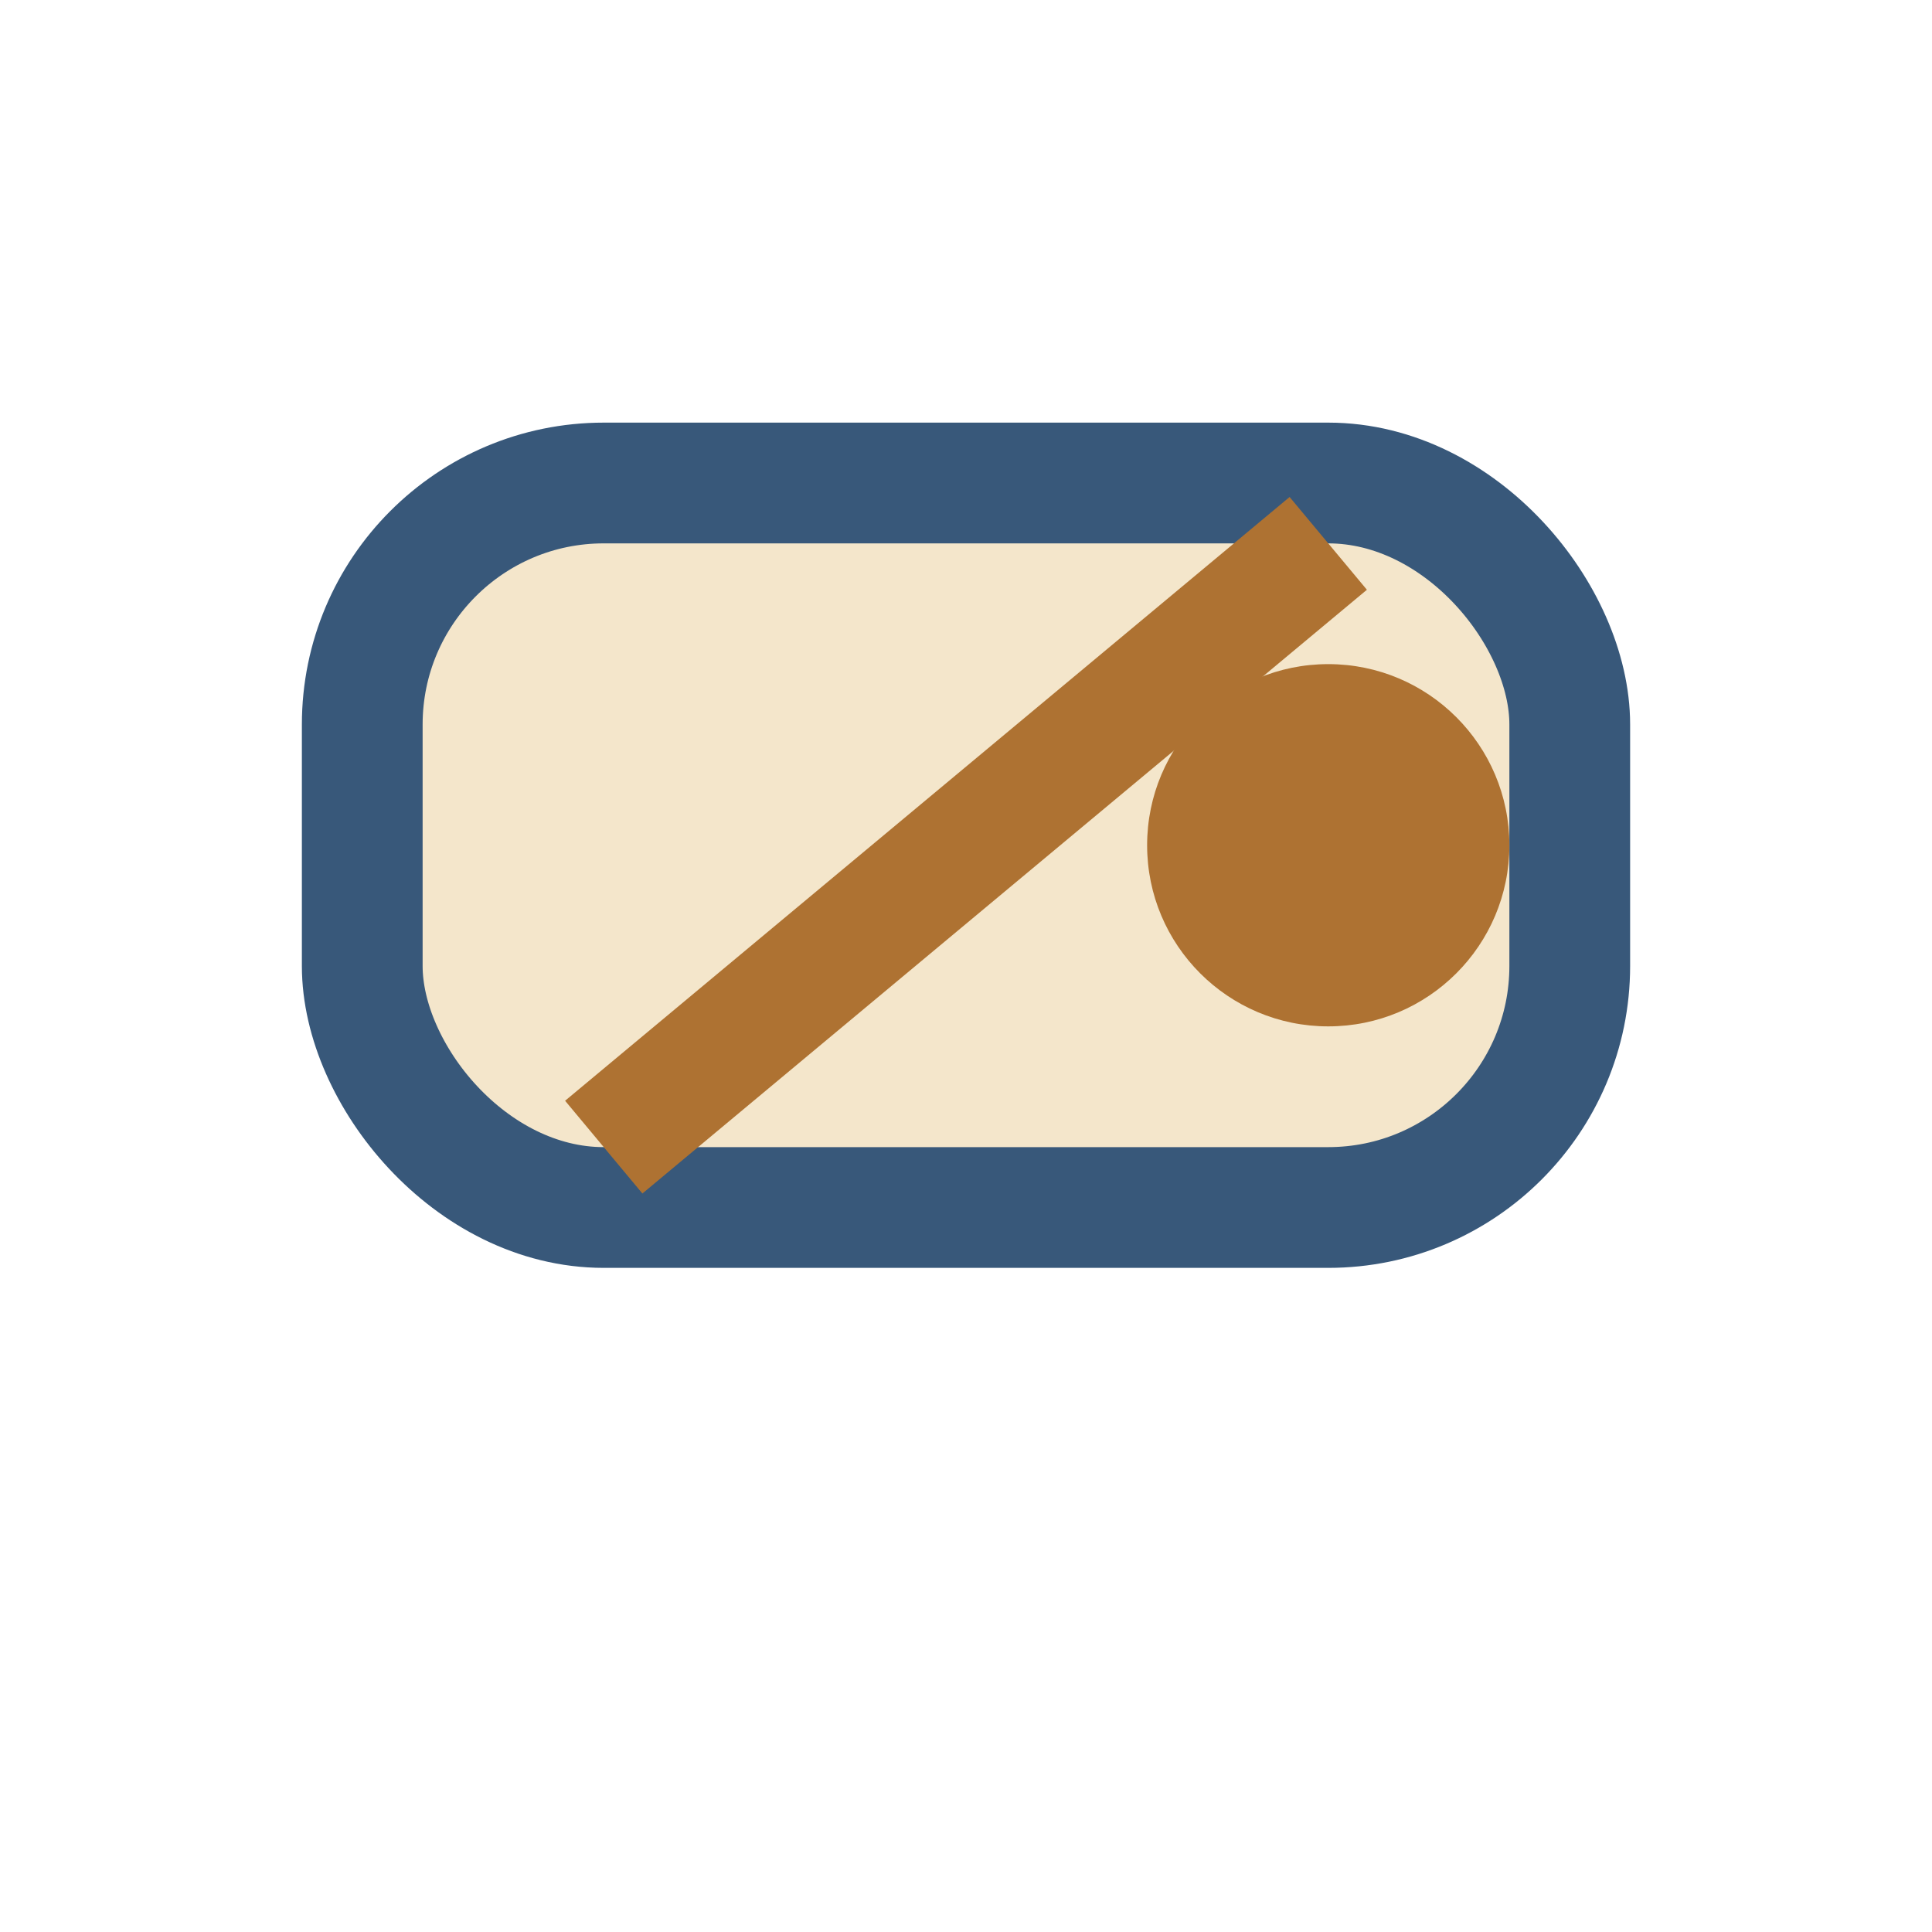
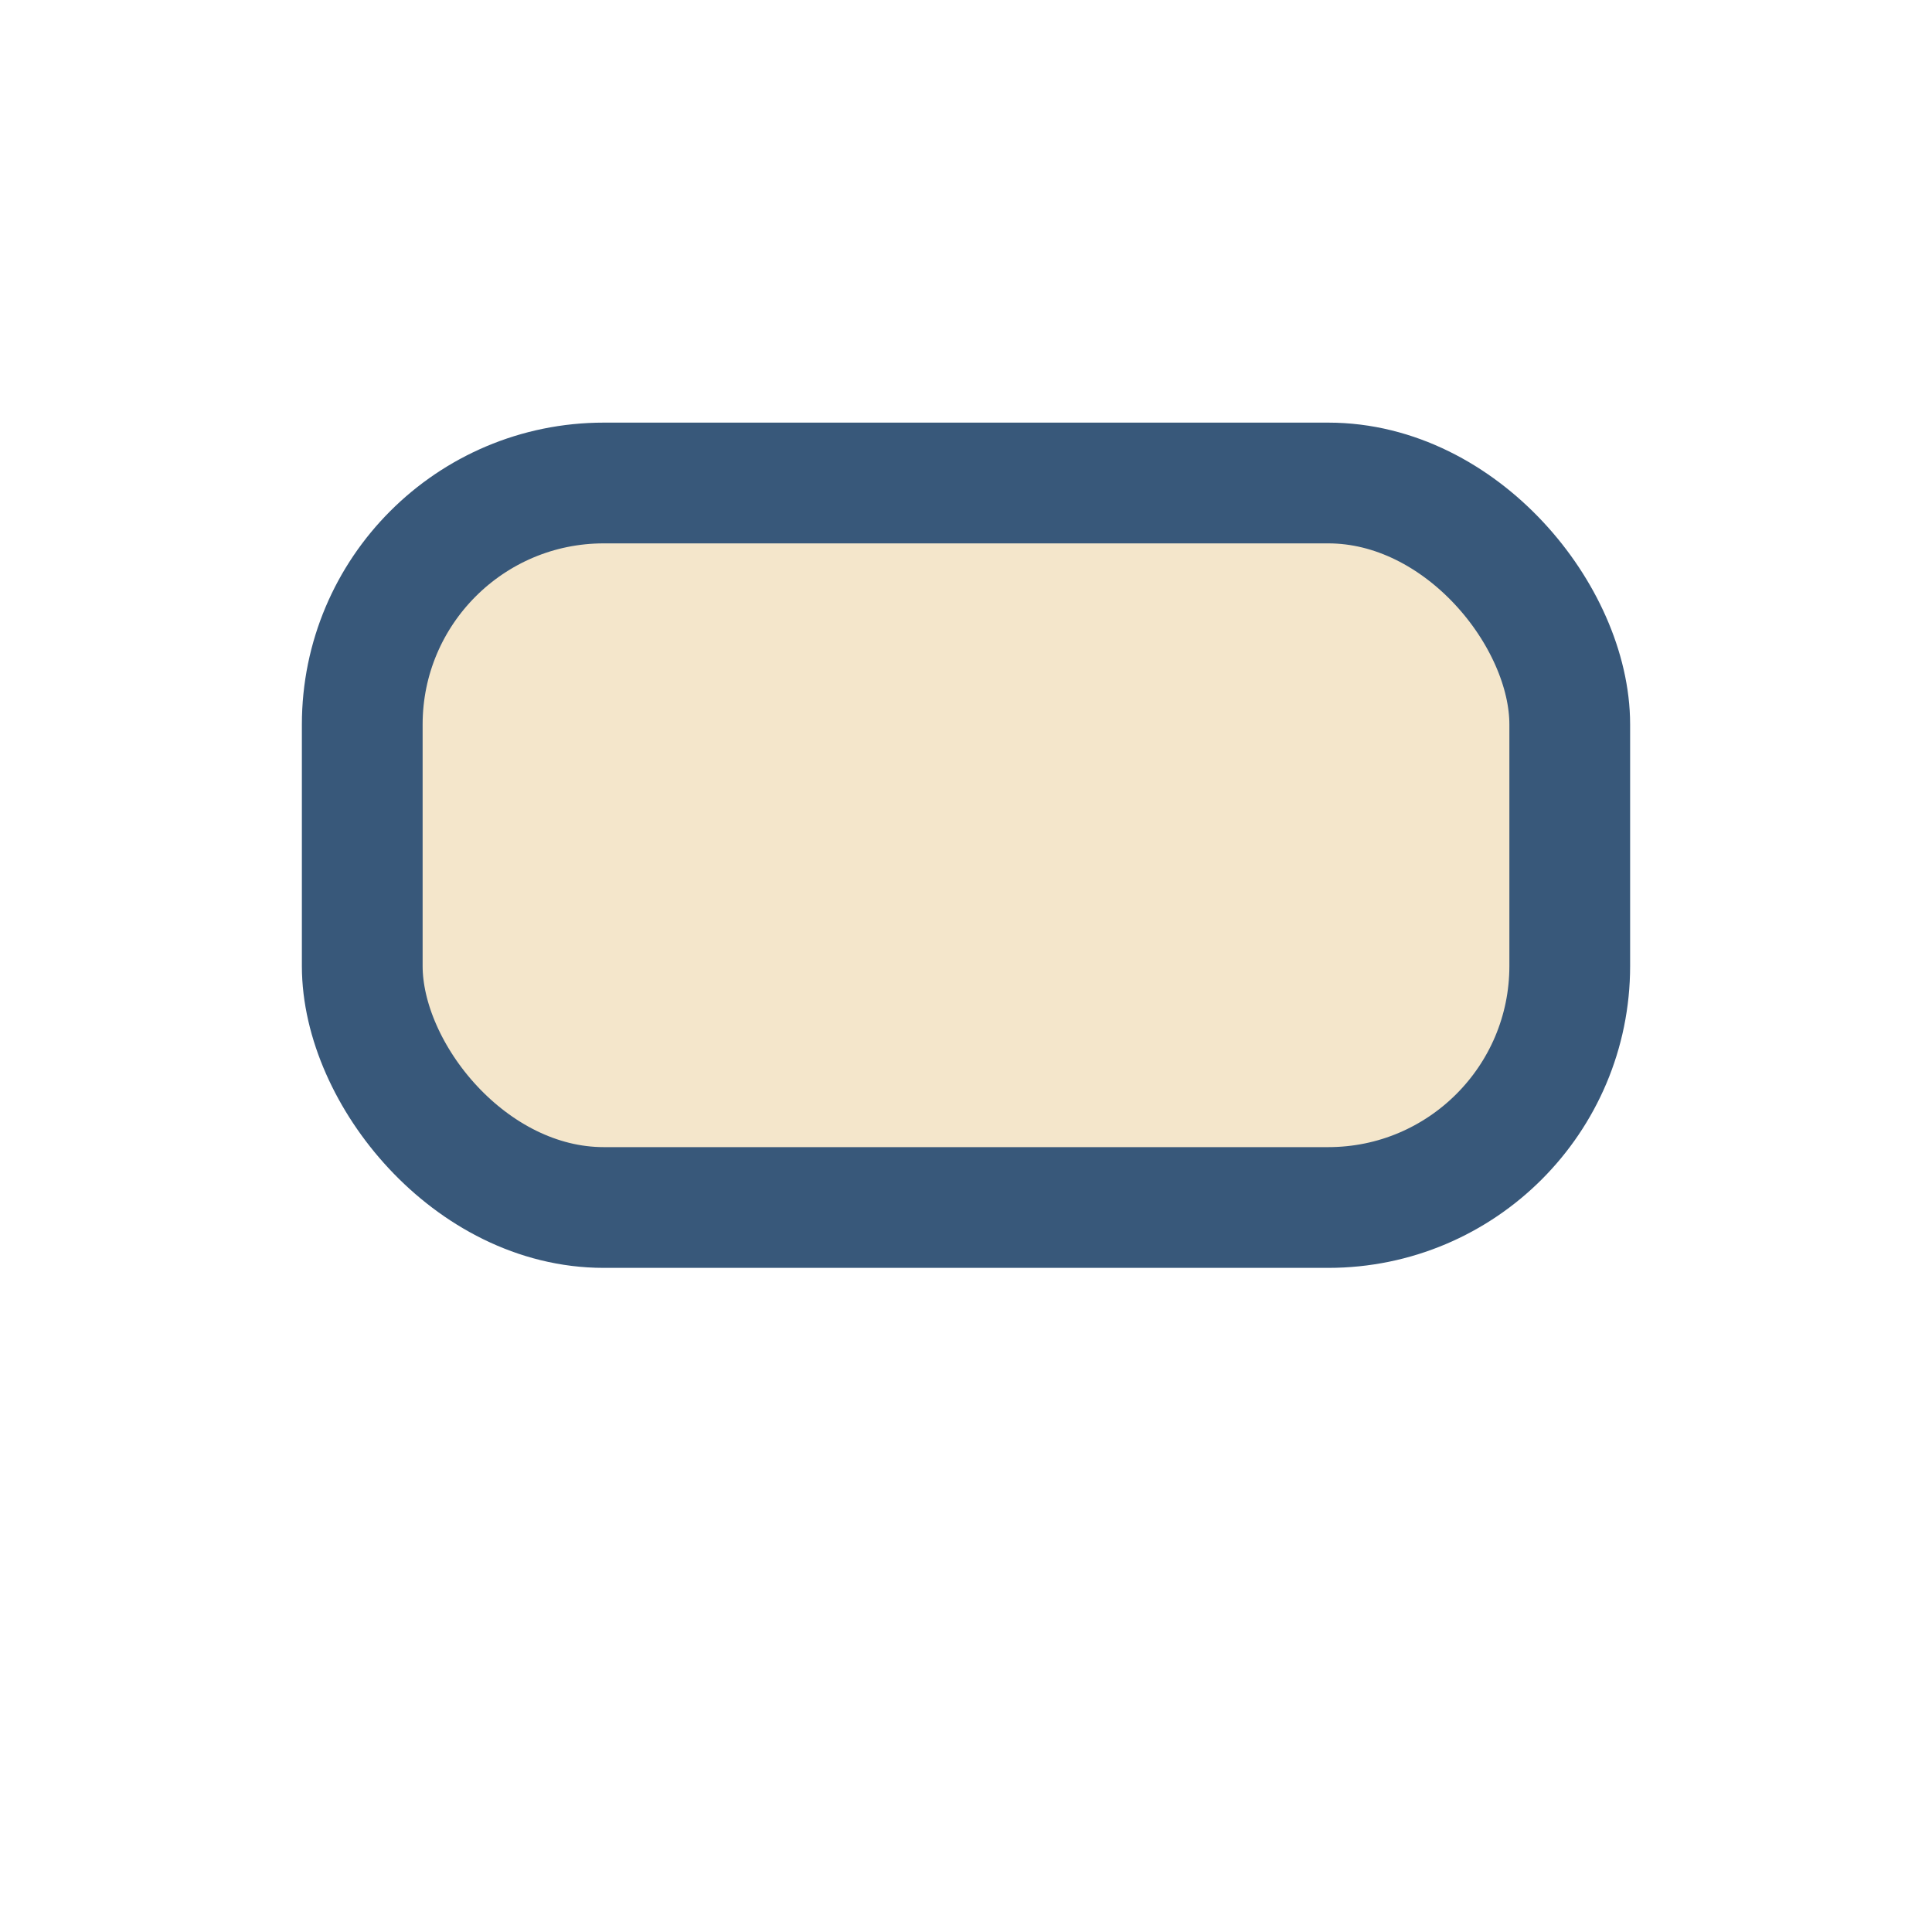
<svg xmlns="http://www.w3.org/2000/svg" width="32" height="32" viewBox="0 0 32 32">
  <rect x="6" y="8" width="20" height="12" rx="4" fill="#F4E6CB" stroke="#38587A" stroke-width="2" />
-   <circle cx="22" cy="14" r="3" fill="#AE7232" />
-   <line x1="10" y1="19" x2="22" y2="9" stroke="#AE7232" stroke-width="2" />
</svg>